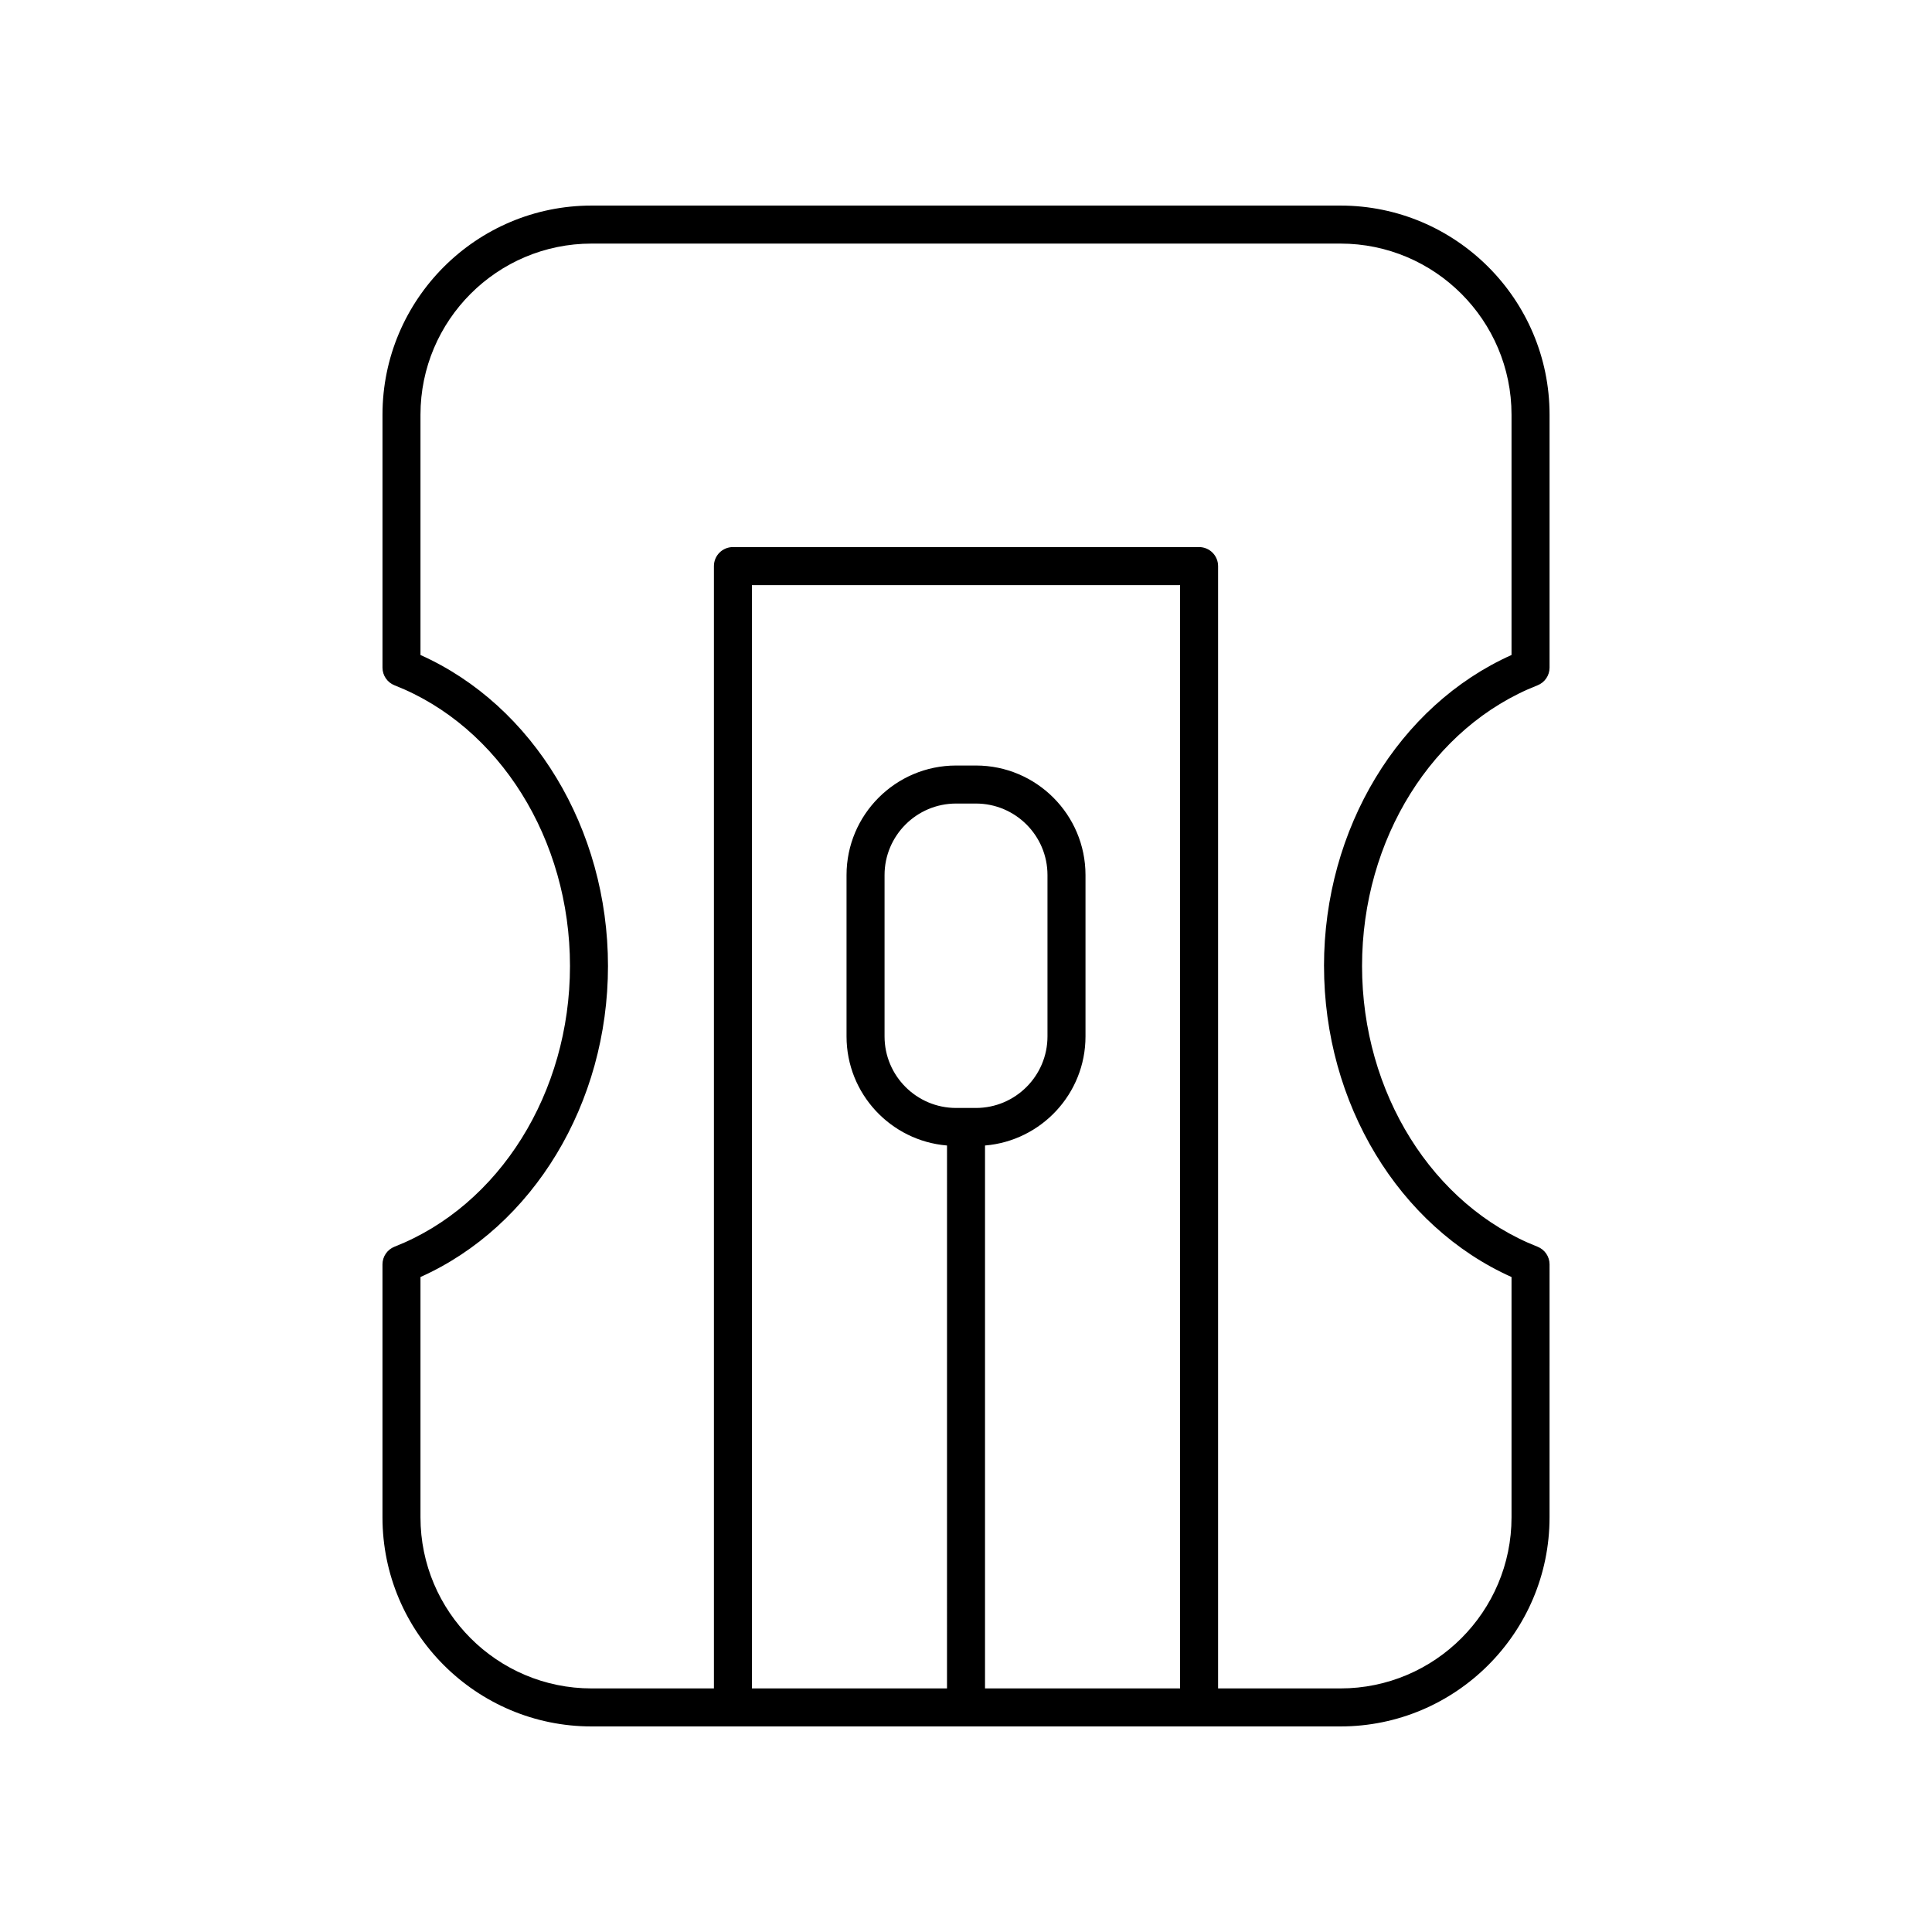
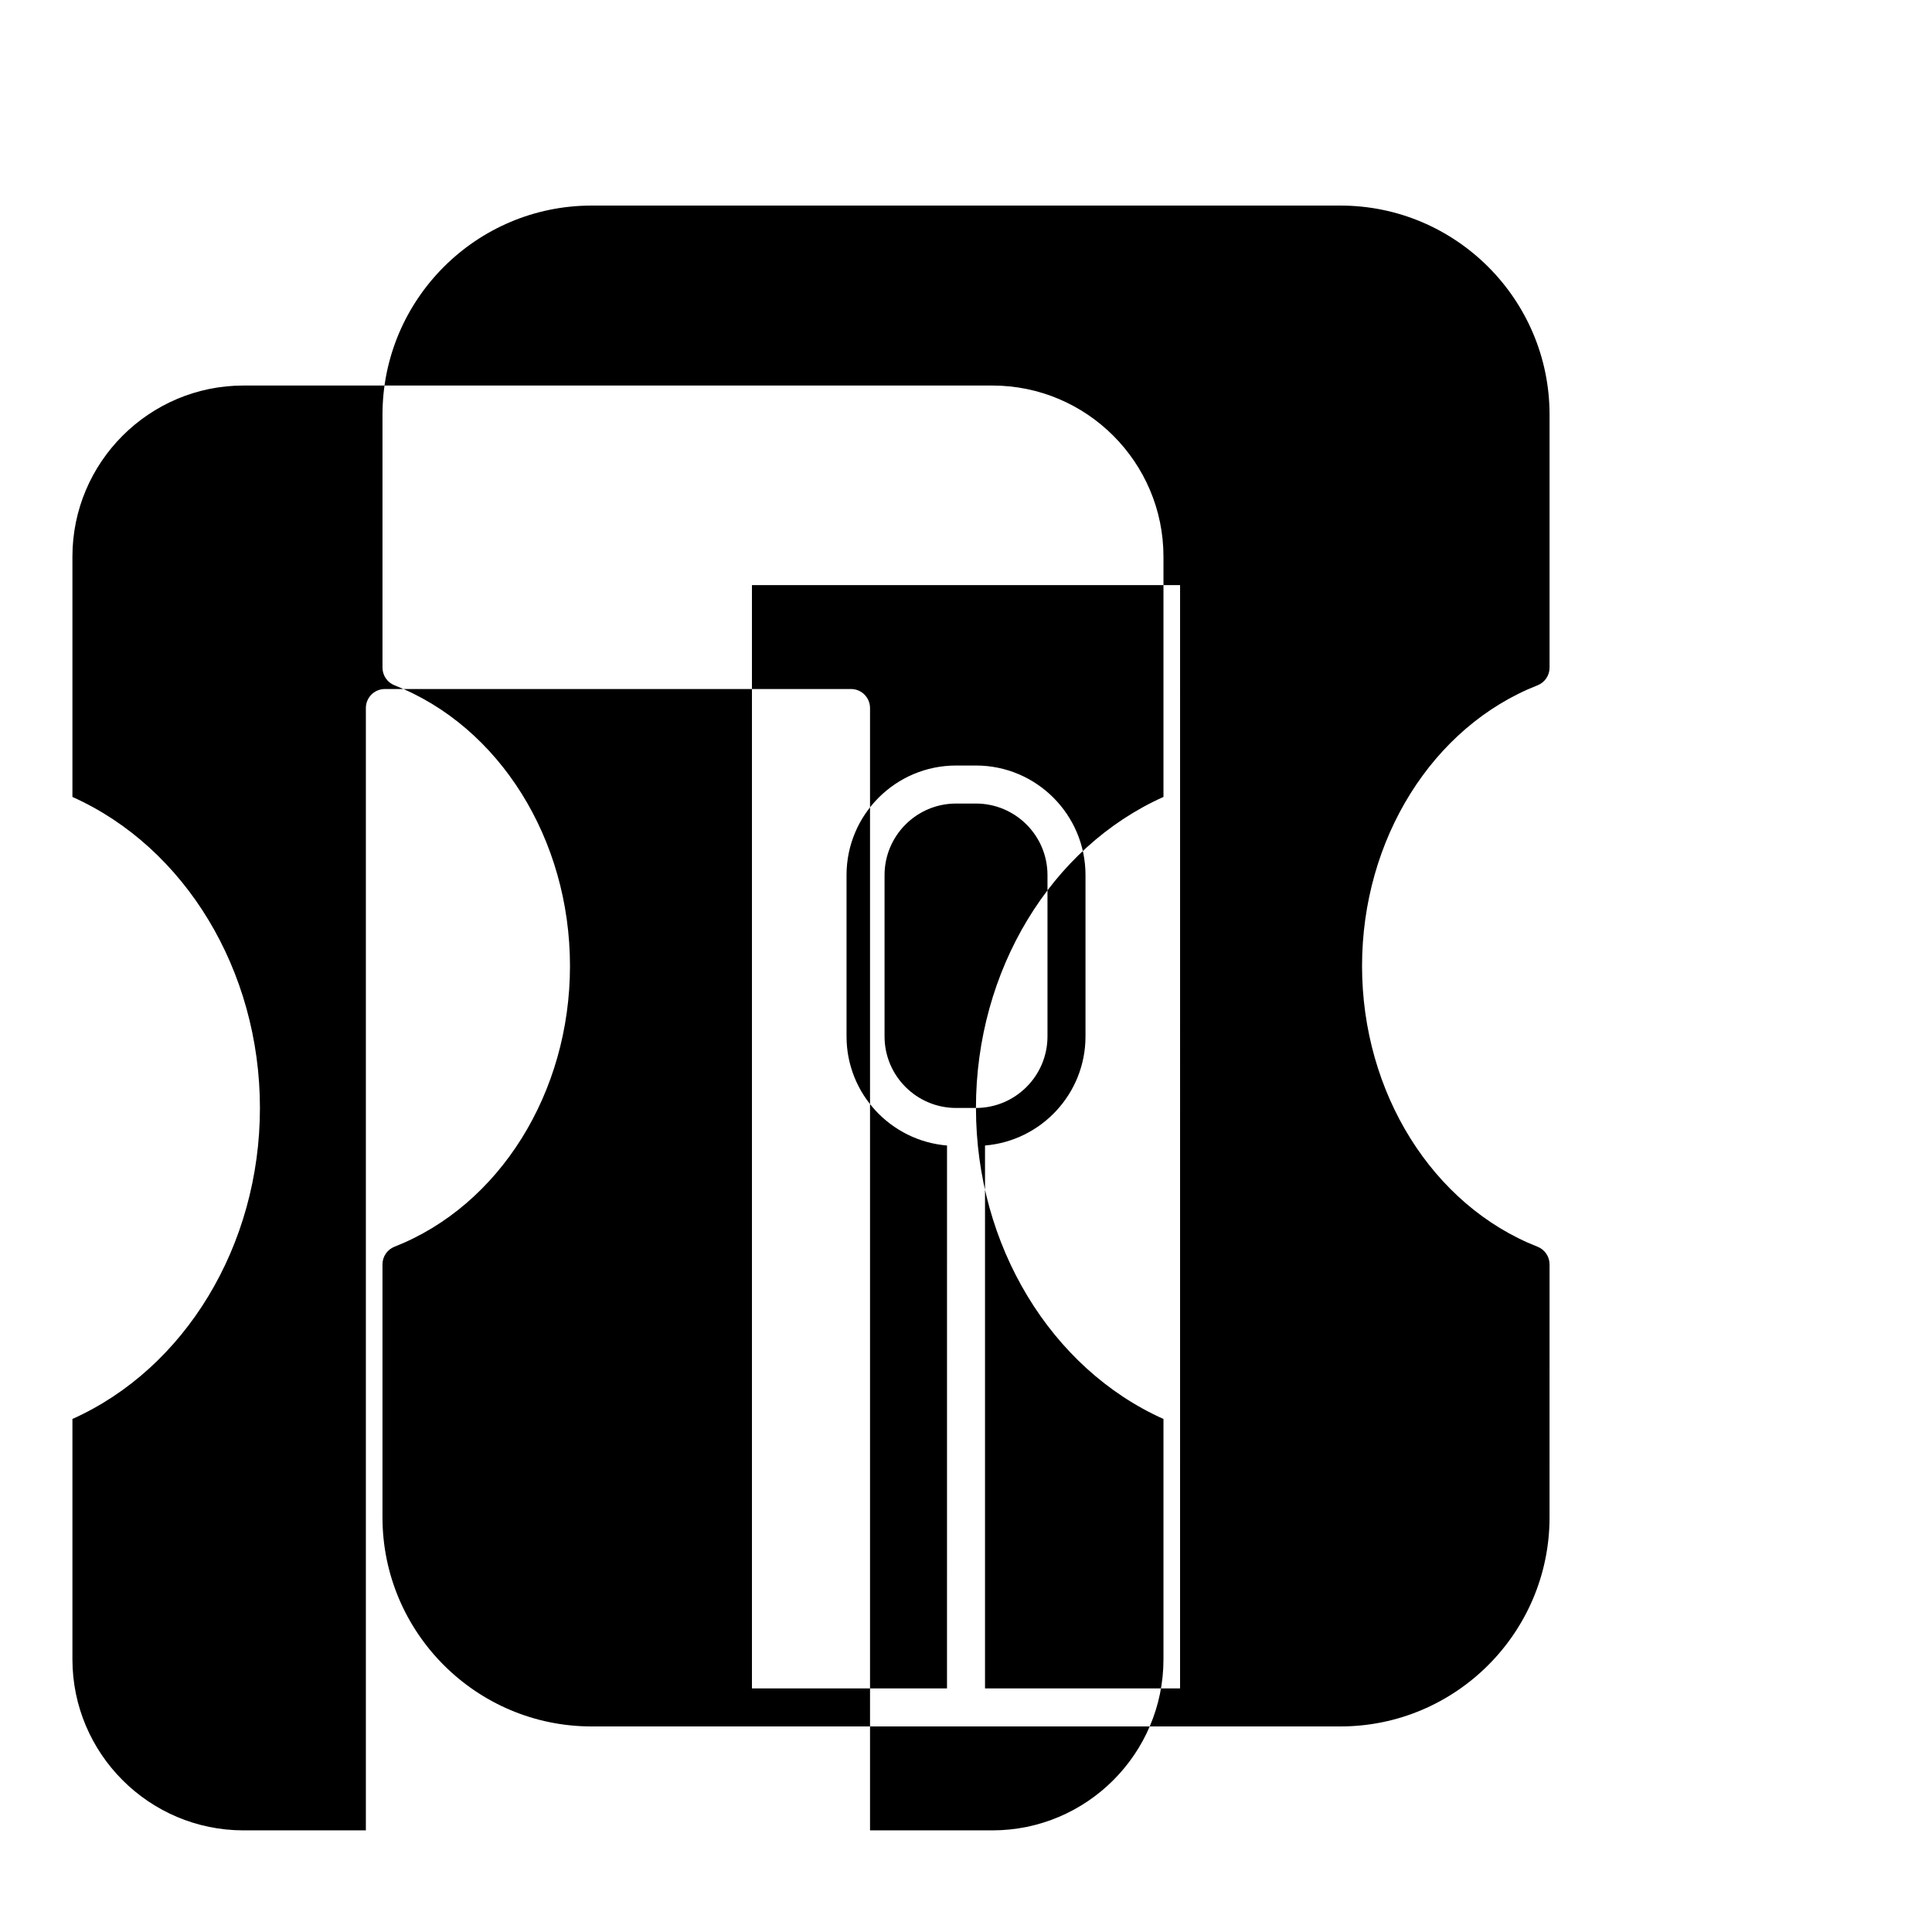
<svg xmlns="http://www.w3.org/2000/svg" fill="#000000" width="800px" height="800px" version="1.1" viewBox="144 144 512 512">
-   <path d="m551.45 325.62c1.93-0.754 3.199-2.617 3.199-4.688v-67.035c0-30.559-24.859-55.418-55.418-55.418h-198.45c-30.559 0-55.418 24.859-55.418 55.418v67.031c0 2.07 1.27 3.934 3.199 4.688 27.805 10.918 46.488 40.809 46.488 74.387s-18.688 63.469-46.492 74.383c-1.93 0.754-3.199 2.617-3.199 4.688v67.031c0 30.559 24.859 55.418 55.418 55.418h198.45c30.559 0 55.418-24.859 55.418-55.418l0.004-67.031c0-2.07-1.27-3.934-3.199-4.688-27.809-10.918-46.492-40.809-46.492-74.383 0-33.578 18.684-63.469 46.492-74.383zm-94.719 265.83h-51.691v-143.88c14.883-1.227 26.629-13.711 26.629-28.906v-42.766c0-16.008-13.023-29.027-29.027-29.027h-5.273c-16.004 0-29.027 13.02-29.027 29.027v42.766c0 15.195 11.742 27.68 26.629 28.906l-0.004 143.88h-51.691v-292.39h113.46zm-54.09-153.83h-5.273c-10.449 0-18.953-8.5-18.953-18.953v-42.766c0-10.449 8.5-18.953 18.953-18.953h5.273c10.449 0 18.953 8.5 18.953 18.953v42.766c-0.004 10.449-8.504 18.953-18.953 18.953zm92.238-37.617c0 36.402 19.828 69.051 49.691 82.422v63.68c0 25-20.34 45.344-45.344 45.344h-32.422v-297.43c0-2.781-2.254-5.039-5.039-5.039h-123.53c-2.785 0-5.039 2.254-5.039 5.039v297.43h-32.422c-25.004 0-45.344-20.344-45.344-45.344v-63.684c29.863-13.371 49.691-46.016 49.691-82.418s-19.828-69.051-49.691-82.422v-63.684c0-25 20.34-45.344 45.344-45.344h198.45c25.004 0 45.344 20.344 45.344 45.344v63.684c-29.867 13.371-49.695 46.016-49.695 82.422z" />
+   <path d="m551.45 325.62c1.93-0.754 3.199-2.617 3.199-4.688v-67.035c0-30.559-24.859-55.418-55.418-55.418h-198.45c-30.559 0-55.418 24.859-55.418 55.418v67.031c0 2.07 1.27 3.934 3.199 4.688 27.805 10.918 46.488 40.809 46.488 74.387s-18.688 63.469-46.492 74.383c-1.93 0.754-3.199 2.617-3.199 4.688v67.031c0 30.559 24.859 55.418 55.418 55.418h198.45c30.559 0 55.418-24.859 55.418-55.418l0.004-67.031c0-2.07-1.27-3.934-3.199-4.688-27.809-10.918-46.492-40.809-46.492-74.383 0-33.578 18.684-63.469 46.492-74.383zm-94.719 265.83h-51.691v-143.88c14.883-1.227 26.629-13.711 26.629-28.906v-42.766c0-16.008-13.023-29.027-29.027-29.027h-5.273c-16.004 0-29.027 13.02-29.027 29.027v42.766c0 15.195 11.742 27.68 26.629 28.906l-0.004 143.88h-51.691v-292.39h113.46zm-54.09-153.83h-5.273c-10.449 0-18.953-8.5-18.953-18.953v-42.766c0-10.449 8.5-18.953 18.953-18.953h5.273c10.449 0 18.953 8.5 18.953 18.953v42.766c-0.004 10.449-8.504 18.953-18.953 18.953zc0 36.402 19.828 69.051 49.691 82.422v63.68c0 25-20.34 45.344-45.344 45.344h-32.422v-297.43c0-2.781-2.254-5.039-5.039-5.039h-123.53c-2.785 0-5.039 2.254-5.039 5.039v297.43h-32.422c-25.004 0-45.344-20.344-45.344-45.344v-63.684c29.863-13.371 49.691-46.016 49.691-82.418s-19.828-69.051-49.691-82.422v-63.684c0-25 20.34-45.344 45.344-45.344h198.45c25.004 0 45.344 20.344 45.344 45.344v63.684c-29.867 13.371-49.695 46.016-49.695 82.422z" />
</svg>